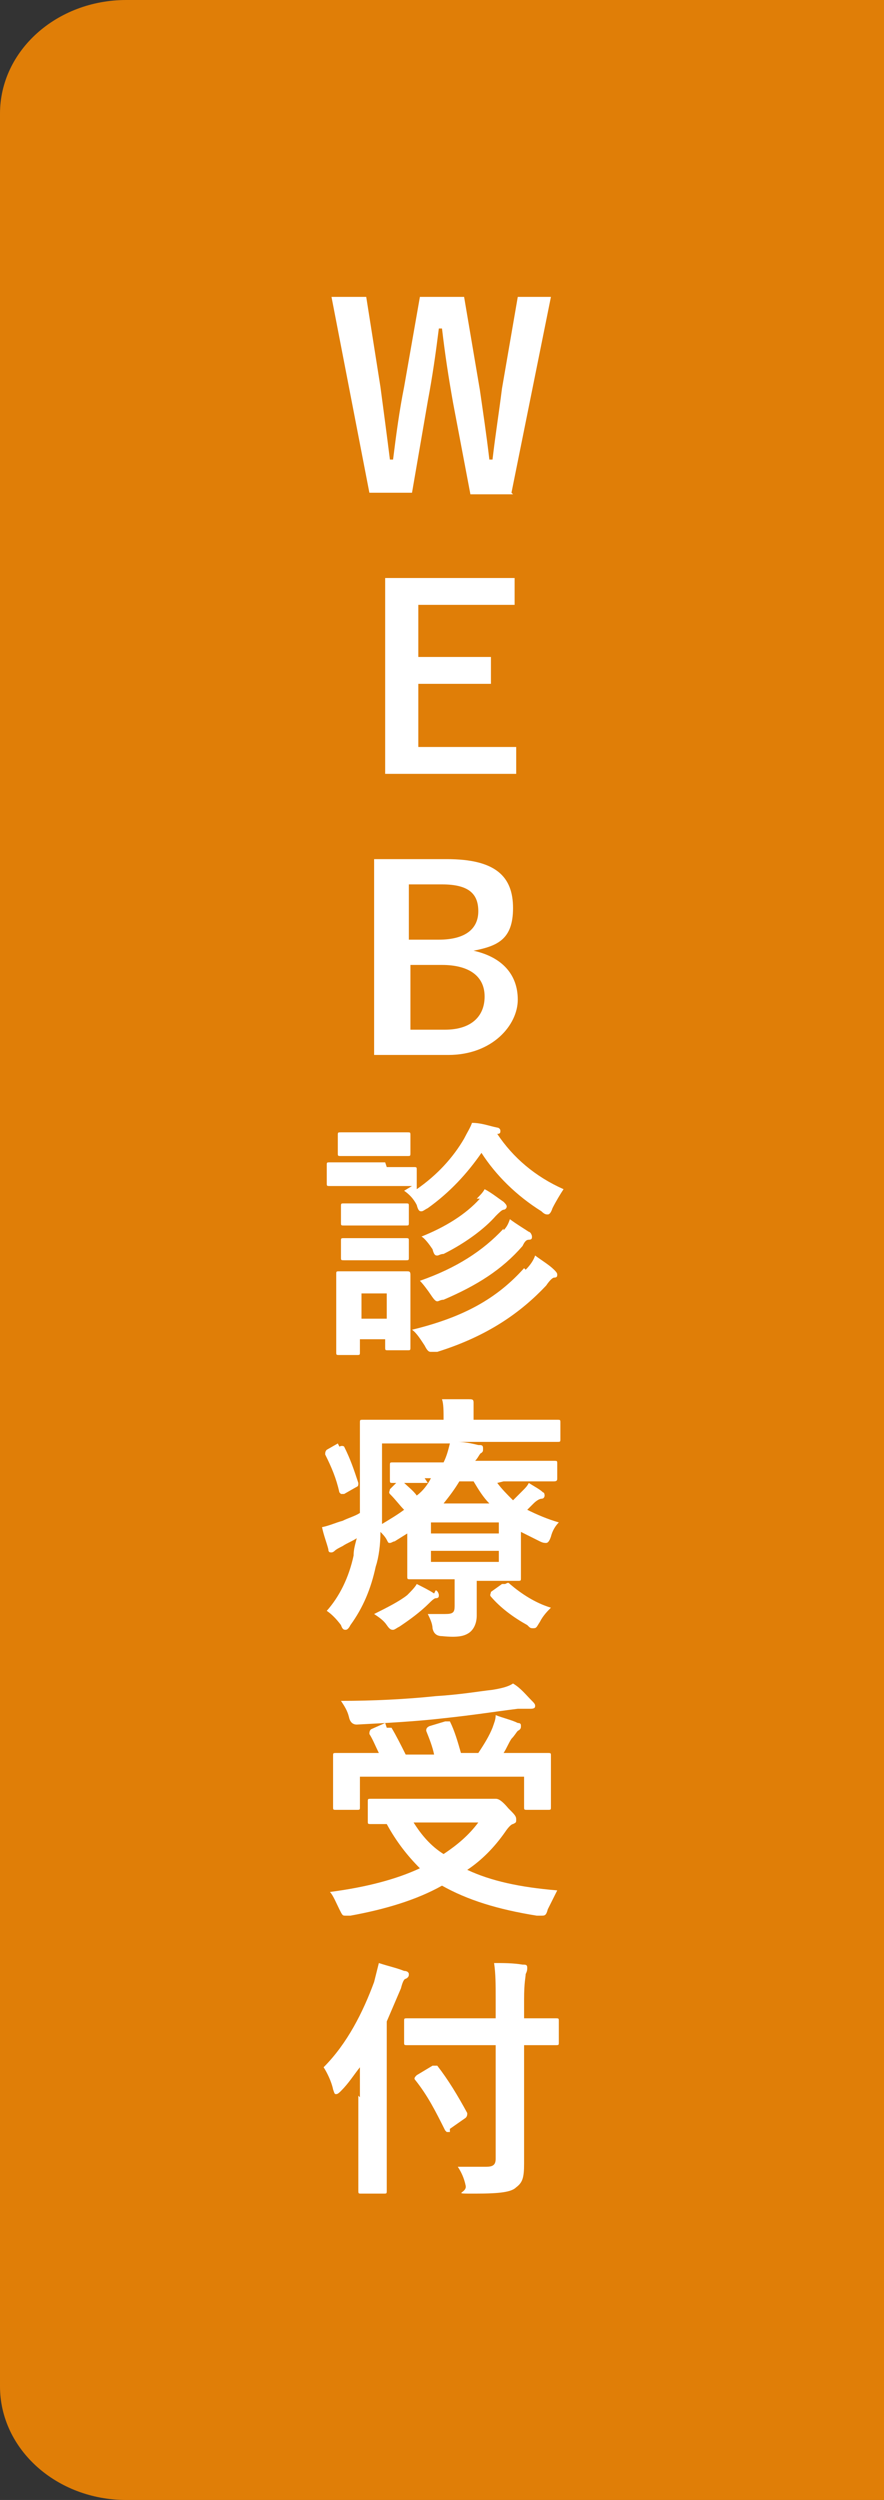
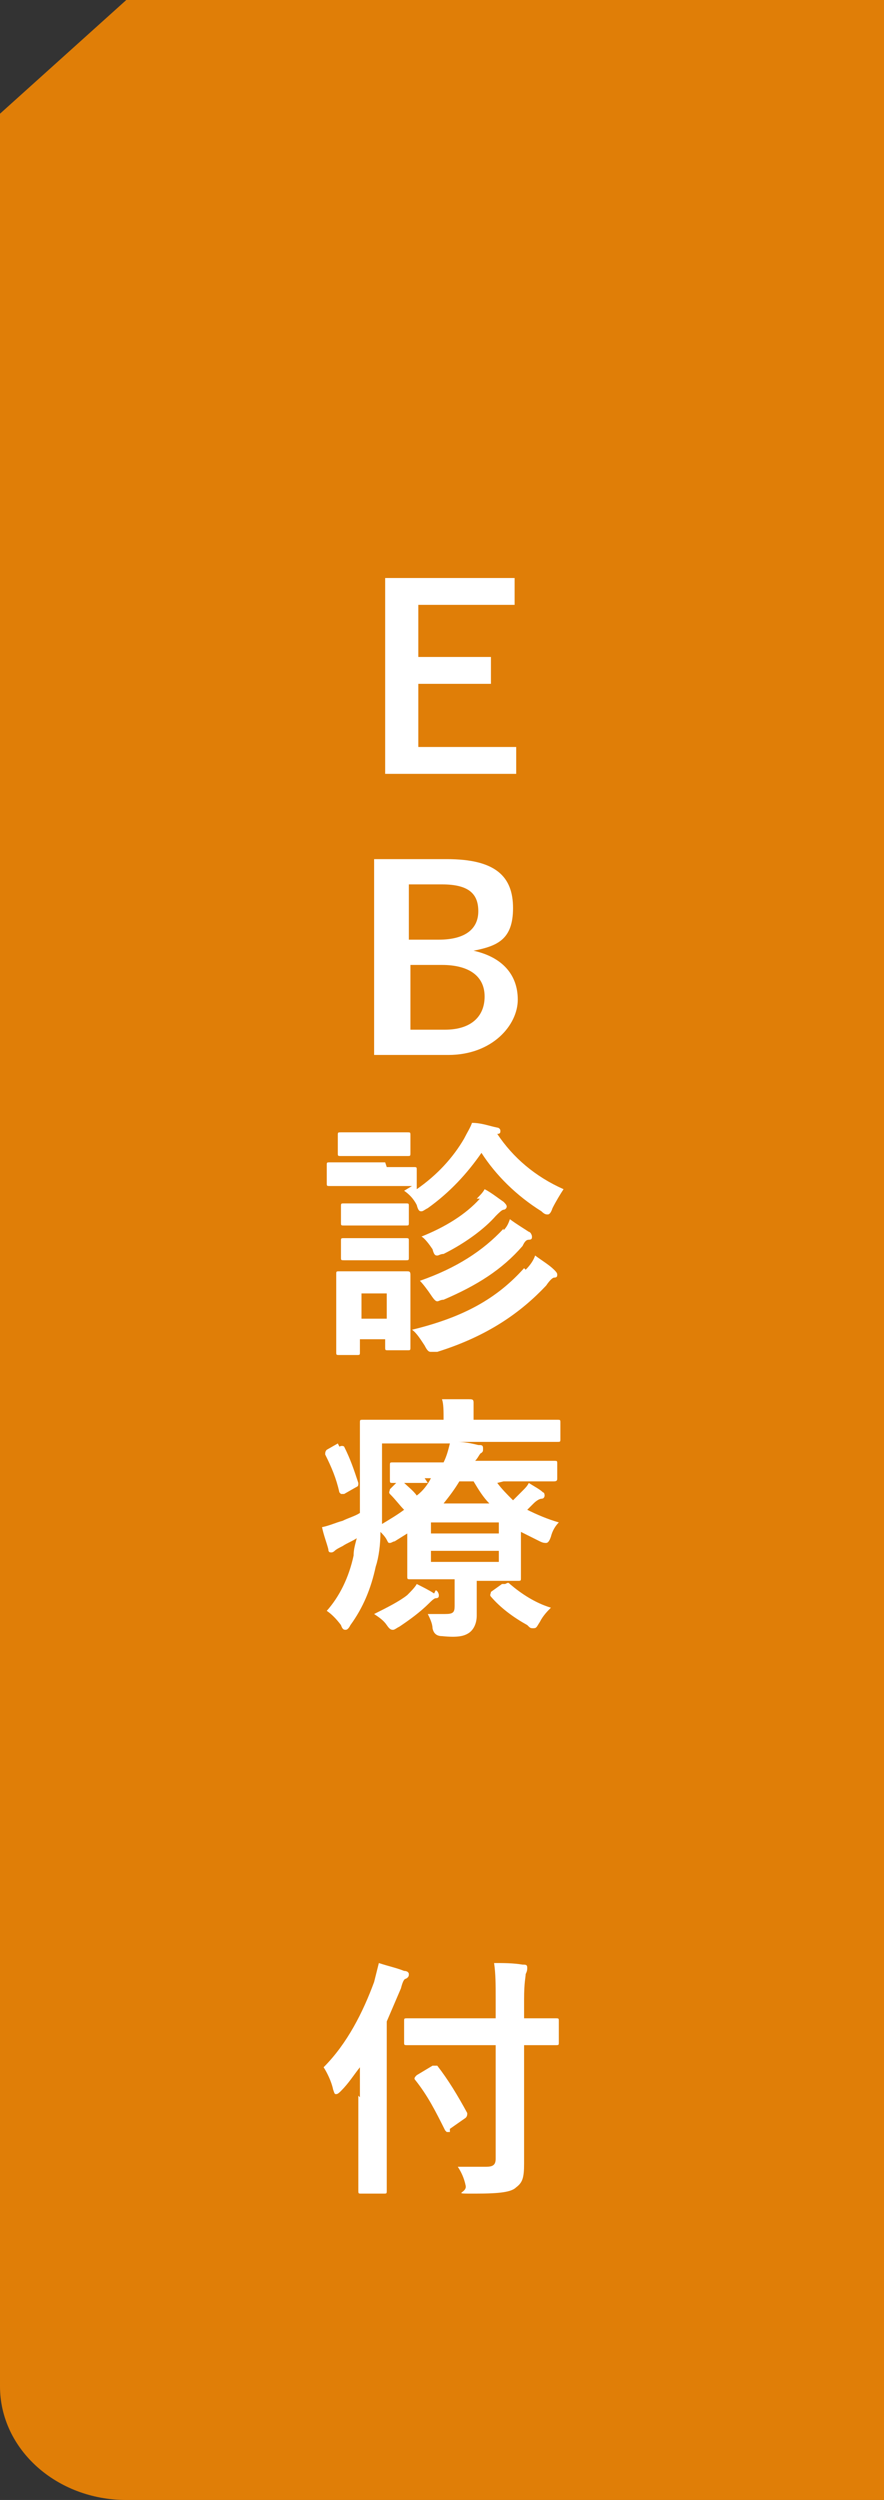
<svg xmlns="http://www.w3.org/2000/svg" id="_レイヤー_1" data-name="レイヤー_1" version="1.1" viewBox="0 0 56 158.3">
  <rect x="0" y="0" width="56" height="158.3" fill="#333333" stroke="none" />
  <defs>
    <style>
      .st0 {
        fill: #e07e07;
      }

      .st1 {
        fill: #fff;
      }
    </style>
  </defs>
-   <path id="_長方形_25149" data-name="長方形_25149" class="st0" d="M8,0h48v158.3H8c-4.4,0-8-3.2-8-7.2V7.2C0,3.2,3.6,0,8,0Z" />
+   <path id="_長方形_25149" data-name="長方形_25149" class="st0" d="M8,0h48v158.3H8c-4.4,0-8-3.2-8-7.2V7.2Z" />
  <g>
-     <path class="st1" d="M32.5,31.3h-2.7l-1.1-5.8c-.3-1.7-.5-3-.7-4.7h-.2c-.2,1.6-.4,3-.7,4.6l-1,5.8h-2.7l-2.4-12.4h2.2l.9,5.7c.2,1.5.4,3,.6,4.6h.2c.2-1.6.4-3.1.7-4.6l1-5.7h2.8l1,5.9c.2,1.4.4,2.7.6,4.4h.2c.2-1.7.4-2.9.6-4.5l1-5.8h2.1l-2.5,12.4Z" />
    <path class="st1" d="M32.5,38.3h-6v3.3h4.6v1.7h-4.6v4h6.2v1.7h-8.3v-12.4h8.2v1.7Z" />
    <path class="st1" d="M28.3,54.4c3.1,0,4.2,1.1,4.2,3.1s-1,2.4-2.5,2.7h0c1.8.4,2.8,1.5,2.8,3.1s-1.6,3.5-4.4,3.5h-4.7v-12.4h4.4ZM25.9,59.5h1.9c1.7,0,2.5-.7,2.5-1.8s-.6-1.7-2.3-1.7h-2.1v3.5ZM25.9,65.2h2.3c1.6,0,2.5-.8,2.5-2.1s-1-2-2.7-2h-2v4.1Z" />
    <path class="st1" d="M24.5,73.9c1.2,0,1.6,0,1.7,0,.2,0,.2,0,.2.2v1.2c1.3-.9,2.3-2,3-3.2.2-.4.4-.7.5-1,.6,0,1.1.2,1.6.3.1,0,.2.1.2.2s0,.2-.2.2c0,0,0,0,0,0,1,1.5,2.4,2.7,4.2,3.5-.2.3-.5.8-.7,1.2-.1.3-.2.4-.3.4s-.2,0-.4-.2c-1.6-1-2.9-2.3-3.8-3.7-.9,1.3-2,2.5-3.4,3.5-.2.1-.3.2-.4.2s-.2,0-.3-.4c-.2-.4-.5-.7-.8-.9l.5-.3c-.1,0-.5,0-1.7,0h-1.8c-1.2,0-1.6,0-1.7,0-.2,0-.2,0-.2-.2v-1.1c0-.2,0-.2.2-.2s.5,0,1.7,0h1.8ZM26,83c0,1.9,0,2.2,0,2.3,0,.2,0,.2-.2.2h-1.2c-.2,0-.2,0-.2-.2v-.5h-1.6v.8c0,.2,0,.2-.2.2h-1.1c-.2,0-.2,0-.2-.2s0-.5,0-2.4v-1c0-1,0-1.4,0-1.5,0-.2,0-.2.2-.2s.4,0,1.5,0h1.3c1,0,1.4,0,1.5,0s.2,0,.2.2,0,.5,0,1.2v1.1ZM24.4,71.7c1,0,1.4,0,1.4,0,.2,0,.2,0,.2.2v1.1c0,.2,0,.2-.2.2s-.4,0-1.4,0h-1.3c-1,0-1.4,0-1.5,0-.2,0-.2,0-.2-.2v-1.1c0-.2,0-.2.2-.2s.4,0,1.5,0h1.3ZM24.3,76.2c1,0,1.3,0,1.4,0,.2,0,.2,0,.2.2v1c0,.2,0,.2-.2.2s-.4,0-1.4,0h-1.1c-1,0-1.3,0-1.4,0-.2,0-.2,0-.2-.2v-1c0-.2,0-.2.2-.2s.4,0,1.4,0h1.1ZM24.3,78.4c1,0,1.3,0,1.4,0,.2,0,.2,0,.2.2v1c0,.2,0,.2-.2.2s-.4,0-1.4,0h-1.1c-1,0-1.3,0-1.4,0-.2,0-.2,0-.2-.2v-1c0-.2,0-.2.2-.2s.4,0,1.4,0h1.1ZM22.9,81.9v1.6h1.6v-1.6h-1.6ZM33.3,80.4c.3-.3.5-.6.6-.9.4.3.9.6,1.2.9.1.1.2.2.2.3s0,.2-.2.2c-.1,0-.3.2-.5.5-1.6,1.7-3.7,3.2-6.9,4.2-.2,0-.3,0-.4,0-.1,0-.2,0-.4-.4-.2-.3-.5-.8-.8-1,3.3-.8,5.4-2,7.1-3.9ZM30.2,75.9c.2-.2.4-.4.5-.6.4.2.9.6,1.2.8.1.1.2.2.2.3s-.1.2-.2.2c-.1,0-.3.2-.5.4-.7.8-1.9,1.7-3.3,2.4-.2,0-.3.1-.4.1-.1,0-.2,0-.3-.4-.2-.3-.5-.7-.7-.8,1.5-.6,2.8-1.4,3.7-2.4ZM31.9,77.9c.2-.2.3-.4.4-.7.4.3.9.6,1.2.8.1,0,.2.2.2.3s0,.2-.2.2-.3.2-.4.4c-1.3,1.5-2.9,2.5-5,3.4-.2,0-.3.1-.4.1-.1,0-.2-.1-.4-.4-.2-.3-.5-.7-.7-.9,2.3-.8,4-1.9,5.3-3.3Z" />
    <path class="st1" d="M31.5,93.9c.3.4.6.7,1,1.1.2-.2.4-.4.6-.6.2-.2.3-.3.4-.5.3.2.7.4.9.6.1,0,.1.2.1.2s0,.2-.2.2c-.1,0-.3.1-.5.3l-.4.4c.6.3,1.3.6,2,.8-.2.2-.4.5-.5.9-.1.3-.2.4-.3.4s-.2,0-.4-.1c-.4-.2-.8-.4-1.2-.6v1.6c0,.8,0,1.2,0,1.3,0,.2,0,.2-.2.2s-.8,0-2.1,0h-.5v.7c0,.6,0,1,0,1.5s-.2.9-.5,1.1c-.3.2-.7.3-1.7.2q-.5,0-.6-.5c0-.3-.2-.7-.3-.9.5,0,.8,0,1.1,0,.5,0,.6-.1.6-.5v-1.7h-.7c-1.3,0-2,0-2.1,0-.2,0-.2,0-.2-.2s0-.6,0-1.5v-1.2l-.8.5c-.1,0-.2.1-.3.1s-.1,0-.2-.2c-.1-.2-.3-.4-.4-.5,0,.8-.1,1.6-.3,2.2-.3,1.4-.8,2.6-1.6,3.7-.1.2-.2.3-.3.3s-.2,0-.3-.3c-.3-.4-.6-.7-.9-.9.8-.9,1.4-2.1,1.7-3.5,0-.4.1-.7.2-1.1-.3.2-.6.3-.9.5-.2.1-.4.2-.5.3,0,0-.1.1-.2.1s-.2,0-.2-.2c-.1-.4-.3-.9-.4-1.4.5-.1.9-.3,1.3-.4.4-.2.8-.3,1.1-.5,0-.6,0-1.3,0-2.1,0-2.4,0-3.5,0-3.6,0-.2,0-.2.2-.2s.7,0,2.2,0h2.9c0-.6,0-1-.1-1.3.6,0,1.1,0,1.7,0,.2,0,.3,0,.3.2s0,.2,0,.3c0,.1,0,.3,0,.6v.2h3.1c1.6,0,2.1,0,2.2,0,.2,0,.2,0,.2.2v1c0,.2,0,.2-.2.2s-.6,0-2.2,0h-4.1c.4,0,.9.1,1.3.2.2,0,.3,0,.3.2s0,.2-.1.3c-.1,0-.2.3-.4.5h2.8c1.6,0,2.1,0,2.2,0,.2,0,.2,0,.2.2v.9c0,.1,0,.2-.2.2s-.6,0-2.2,0h-1ZM21.5,91.6c.2-.1.3,0,.3,0,.4.8.6,1.4.9,2.3,0,.2,0,.2-.2.3l-.7.4c0,0-.2,0-.2,0s0,0-.1-.1c-.2-.9-.5-1.6-.9-2.4,0-.1,0-.2.1-.3l.7-.4ZM27.6,100.7c.1,0,.2.2.2.3s0,.2-.2.2c-.1,0-.3.2-.4.3-.6.6-1.3,1.1-1.9,1.5-.2.1-.3.2-.4.2s-.2,0-.4-.3c-.2-.3-.5-.5-.8-.7.8-.4,1.6-.8,2.1-1.2.2-.2.5-.5.6-.7.4.2.8.4,1.1.6ZM27.1,93.9c-1.6,0-2.1,0-2.2,0-.2,0-.2,0-.2-.2v-.9c0-.2,0-.2.2-.2s.6,0,2.2,0h1c.2-.4.3-.8.4-1.2h-4.3v2.7c0,.9,0,1.7,0,2.4.5-.3,1-.6,1.4-.9-.3-.3-.5-.6-.9-1-.1-.1,0-.2,0-.3l.5-.5c0,0,.1,0,.2,0,0,0,0,0,.1,0,.3.3.7.6.9.9.4-.3.7-.7.9-1.1h-.4ZM27.3,96.4v.7h4.3v-.7h-4.3ZM31.6,98.2h-4.3v.7h4.3v-.7ZM31,95.2c-.4-.4-.7-.9-1-1.4h-.9c-.3.5-.6.9-1,1.4h2.8ZM32,100.3c.2-.1.2-.1.3,0,.7.6,1.6,1.2,2.6,1.5-.2.2-.5.5-.7.9-.2.3-.2.4-.4.4s-.2,0-.4-.2c-.9-.5-1.7-1.1-2.3-1.8-.1-.1,0-.2,0-.3l.7-.5Z" />
-     <path class="st1" d="M30.8,113.9c.2,0,.4,0,.4,0,0,0,.1,0,.2,0,.1,0,.3,0,.8.6.4.4.5.5.5.7s0,.2-.2.3c-.1,0-.3.2-.5.5-.7,1-1.5,1.8-2.4,2.4,1.5.7,3.3,1.1,5.7,1.3-.2.4-.4.8-.6,1.2-.1.4-.2.4-.4.4s-.2,0-.3,0c-2.5-.4-4.4-1-6-1.9-1.6.9-3.6,1.5-5.8,1.9-.2,0-.2,0-.3,0-.2,0-.2,0-.4-.4-.2-.4-.4-.9-.6-1.1,2.3-.3,4.2-.8,5.7-1.5-.8-.8-1.5-1.7-2.1-2.8-.6,0-1,0-1,0-.2,0-.2,0-.2-.2v-1.2c0-.2,0-.2.2-.2s.6,0,2.2,0h5.2ZM24.5,109.4c.2,0,.3,0,.3,0,.3.5.6,1.1.9,1.7h1.8c-.1-.5-.3-1-.5-1.5,0-.1,0-.2.2-.3l1-.3c.2,0,.2,0,.3,0,.3.6.5,1.3.7,2h1.1c.4-.6.7-1.1.9-1.6.1-.3.2-.5.2-.8.5.2,1,.3,1.4.5.2,0,.2.1.2.2s0,.2-.2.3c-.1.1-.2.3-.4.5-.2.3-.3.6-.5.9h.7c1.5,0,2,0,2.1,0,.2,0,.2,0,.2.2s0,.4,0,.8v.9c0,1,0,1.4,0,1.5,0,.2,0,.2-.2.2h-1.3c-.2,0-.2,0-.2-.2v-1.9h-10.4v1.9c0,.2,0,.2-.2.2h-1.3c-.2,0-.2,0-.2-.2s0-.5,0-1.5v-.8c0-.5,0-.8,0-.9,0-.2,0-.2.2-.2s.6,0,2.1,0h.6c-.2-.4-.4-.9-.6-1.2,0-.1,0-.2.1-.3l.9-.4ZM33.7,107.7c.1.1.2.2.2.3s0,.2-.3.2-.5,0-.8,0c-1.6.2-2.8.4-4.7.6-1.7.2-3.6.3-5.5.4q-.4,0-.5-.5c-.1-.4-.3-.7-.5-1,2,0,4.1-.1,6-.3,1.6-.1,2.7-.3,3.6-.4.6-.1,1-.2,1.3-.4.5.3.8.7,1.2,1.1ZM26.2,115.4c.5.8,1.1,1.5,1.9,2,.9-.6,1.6-1.2,2.2-2h-4.1Z" />
    <path class="st1" d="M22.8,132.8c0-.6,0-1.2,0-1.9-.4.5-.7,1-1.2,1.5-.1.1-.2.2-.3.2s-.1,0-.2-.3c-.1-.5-.4-1.1-.6-1.4,1.5-1.5,2.5-3.5,3.2-5.4.1-.4.2-.8.3-1.2.6.2,1.1.3,1.6.5.2,0,.3.1.3.2s0,.2-.2.3c-.1,0-.2.2-.3.6-.3.7-.6,1.4-.9,2.1v8.3c0,1.6,0,2.3,0,2.4,0,.2,0,.2-.2.2h-1.4c-.2,0-.2,0-.2-.2s0-.9,0-2.4v-3.6ZM28,129.5c-1.5,0-2.1,0-2.2,0-.2,0-.2,0-.2-.2v-1.3c0-.2,0-.2.2-.2s.6,0,2.2,0h3.4v-1.2c0-1,0-1.6-.1-2.3.6,0,1.2,0,1.8.1.2,0,.3,0,.3.2,0,.1,0,.2-.1.4,0,.2-.1.5-.1,1.6v1.2c1.4,0,1.9,0,2,0,.2,0,.2,0,.2.2v1.3c0,.2,0,.2-.2.2s-.6,0-2,0v4.4c0,1.1,0,2.2,0,3.1s-.1,1.2-.5,1.5c-.3.3-1,.4-2.6.4s-.5,0-.6-.5c-.1-.5-.3-.9-.5-1.2.6,0,1.4,0,1.8,0,.4,0,.6-.1.6-.5v-7.2h-3.4ZM28.5,135c0,0-.2,0-.2,0,0,0,0,0-.1-.1-.6-1.2-1.1-2.2-1.9-3.2-.1-.1,0-.2.1-.3l1-.6c.2,0,.2,0,.3,0,.7.9,1.3,1.9,1.9,3,0,.1,0,.2-.1.3l-1,.7Z" />
  </g>
</svg>